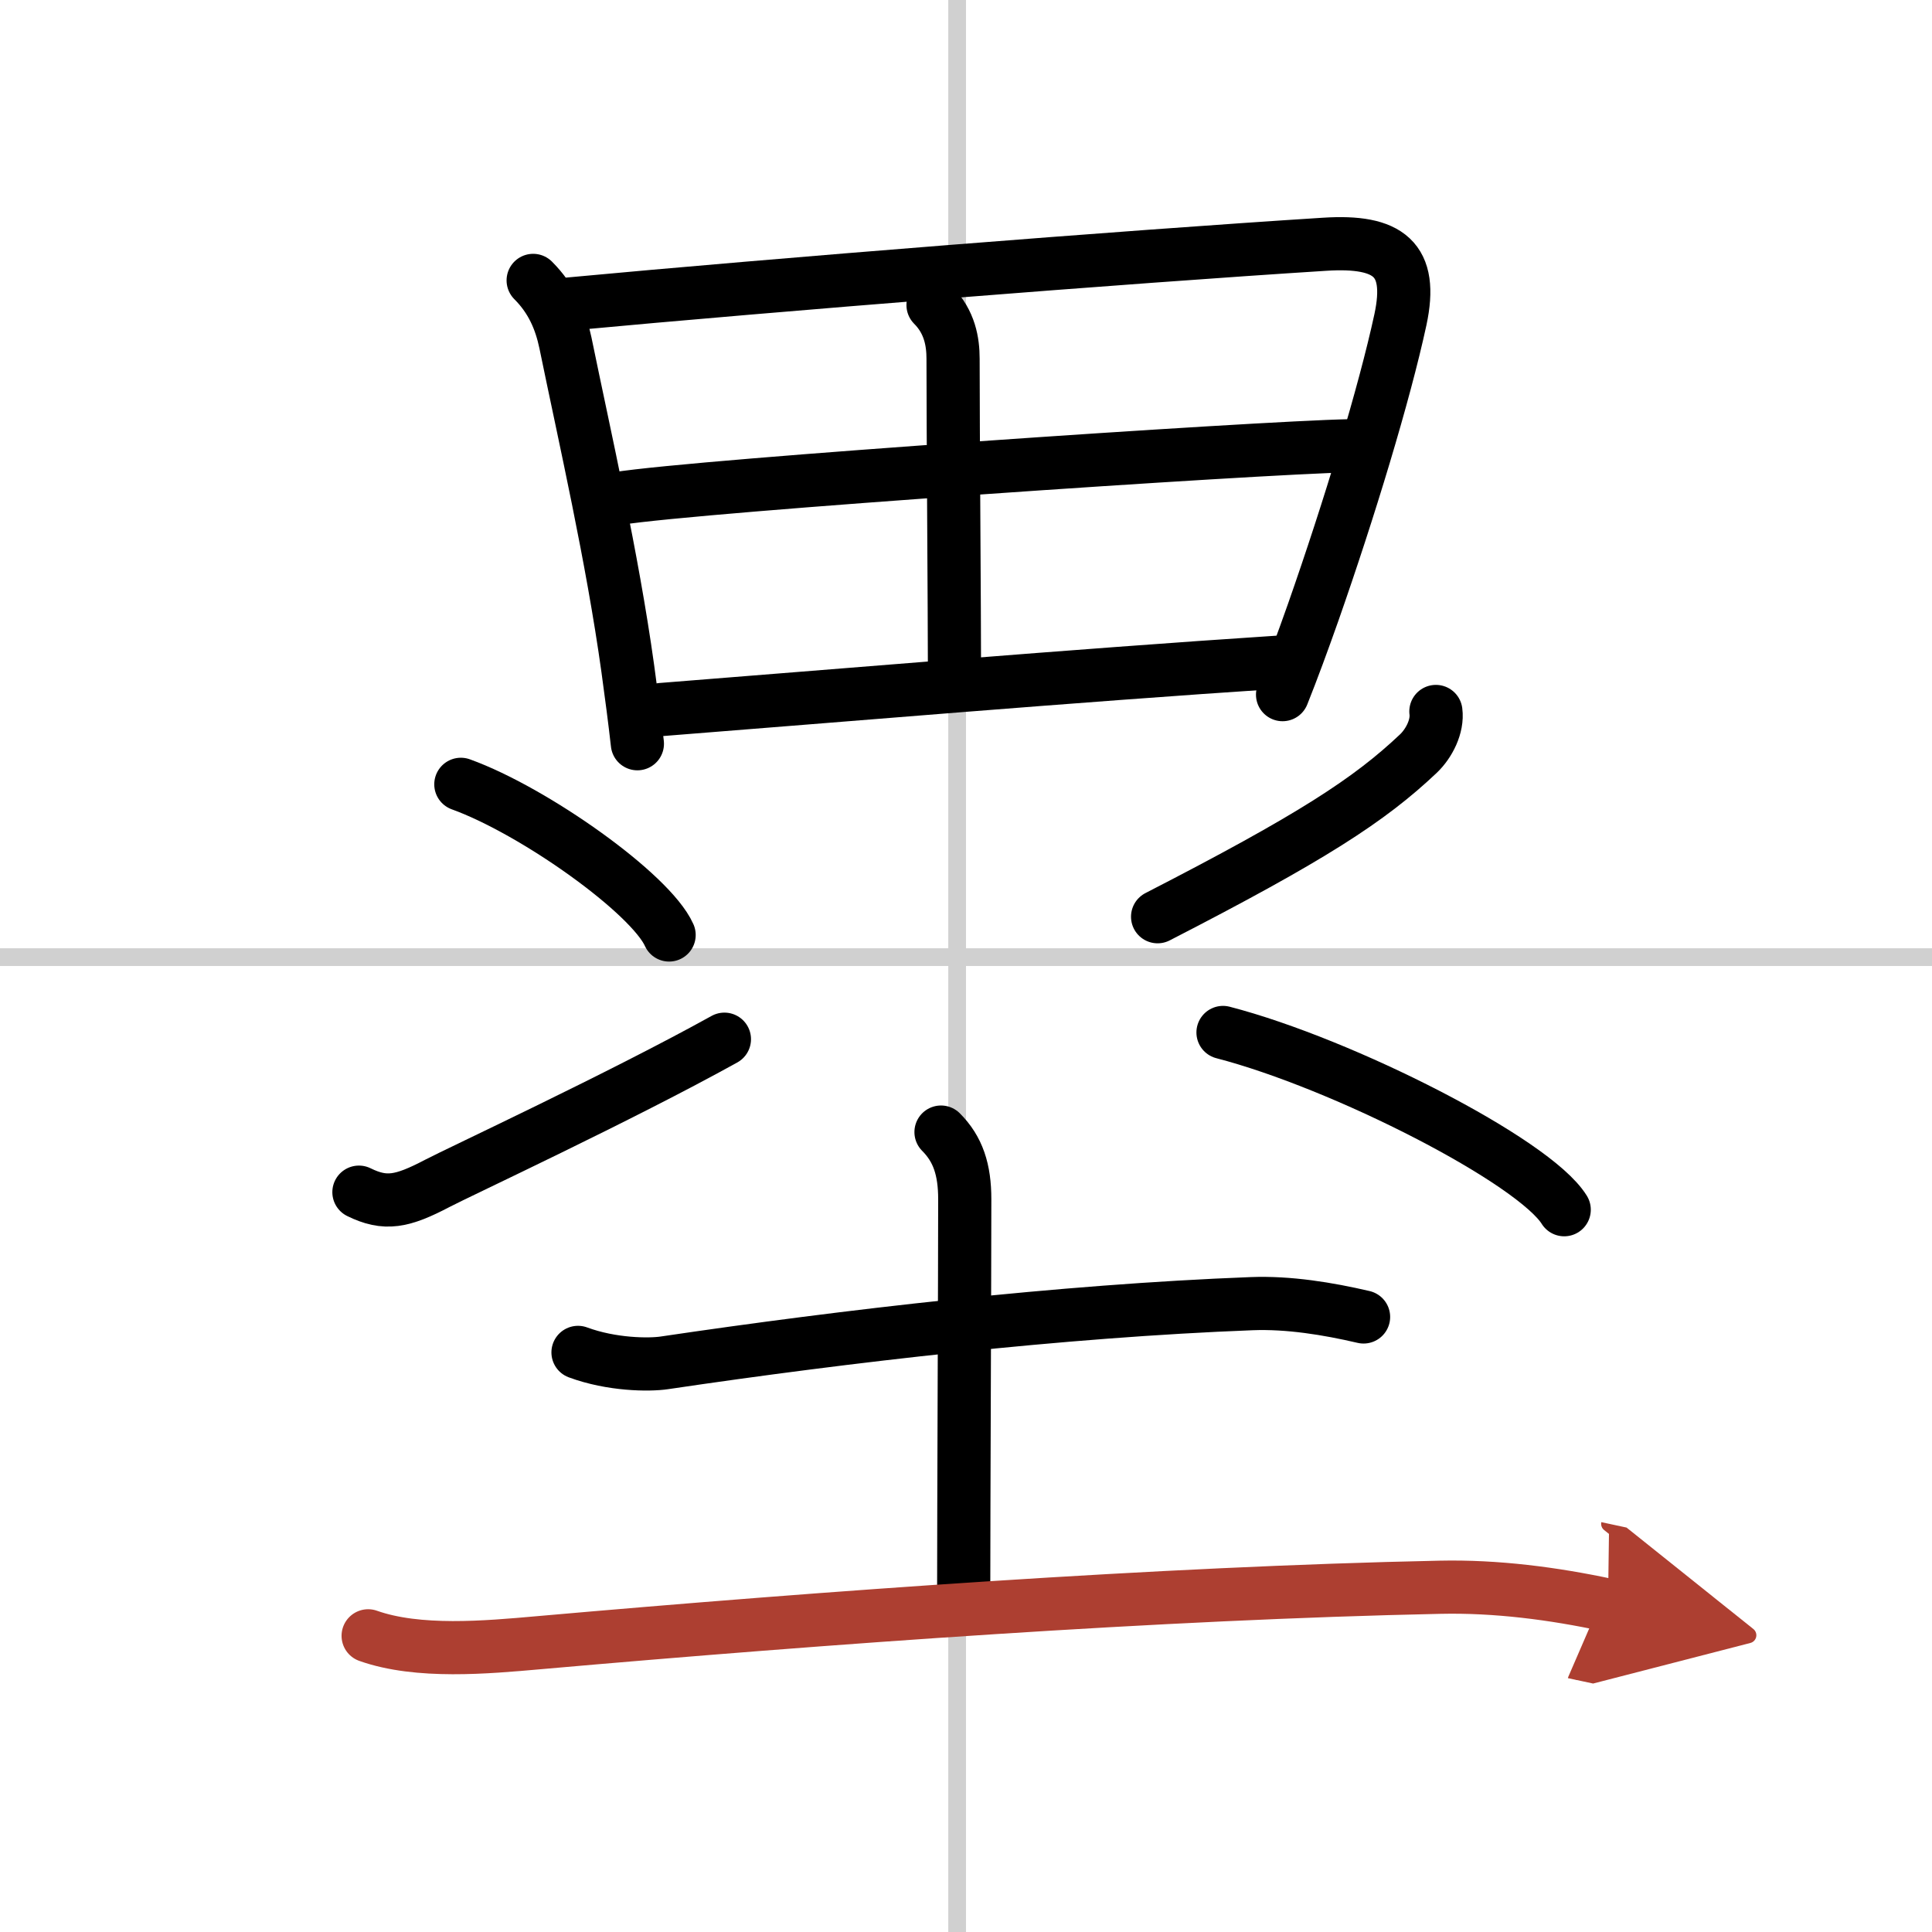
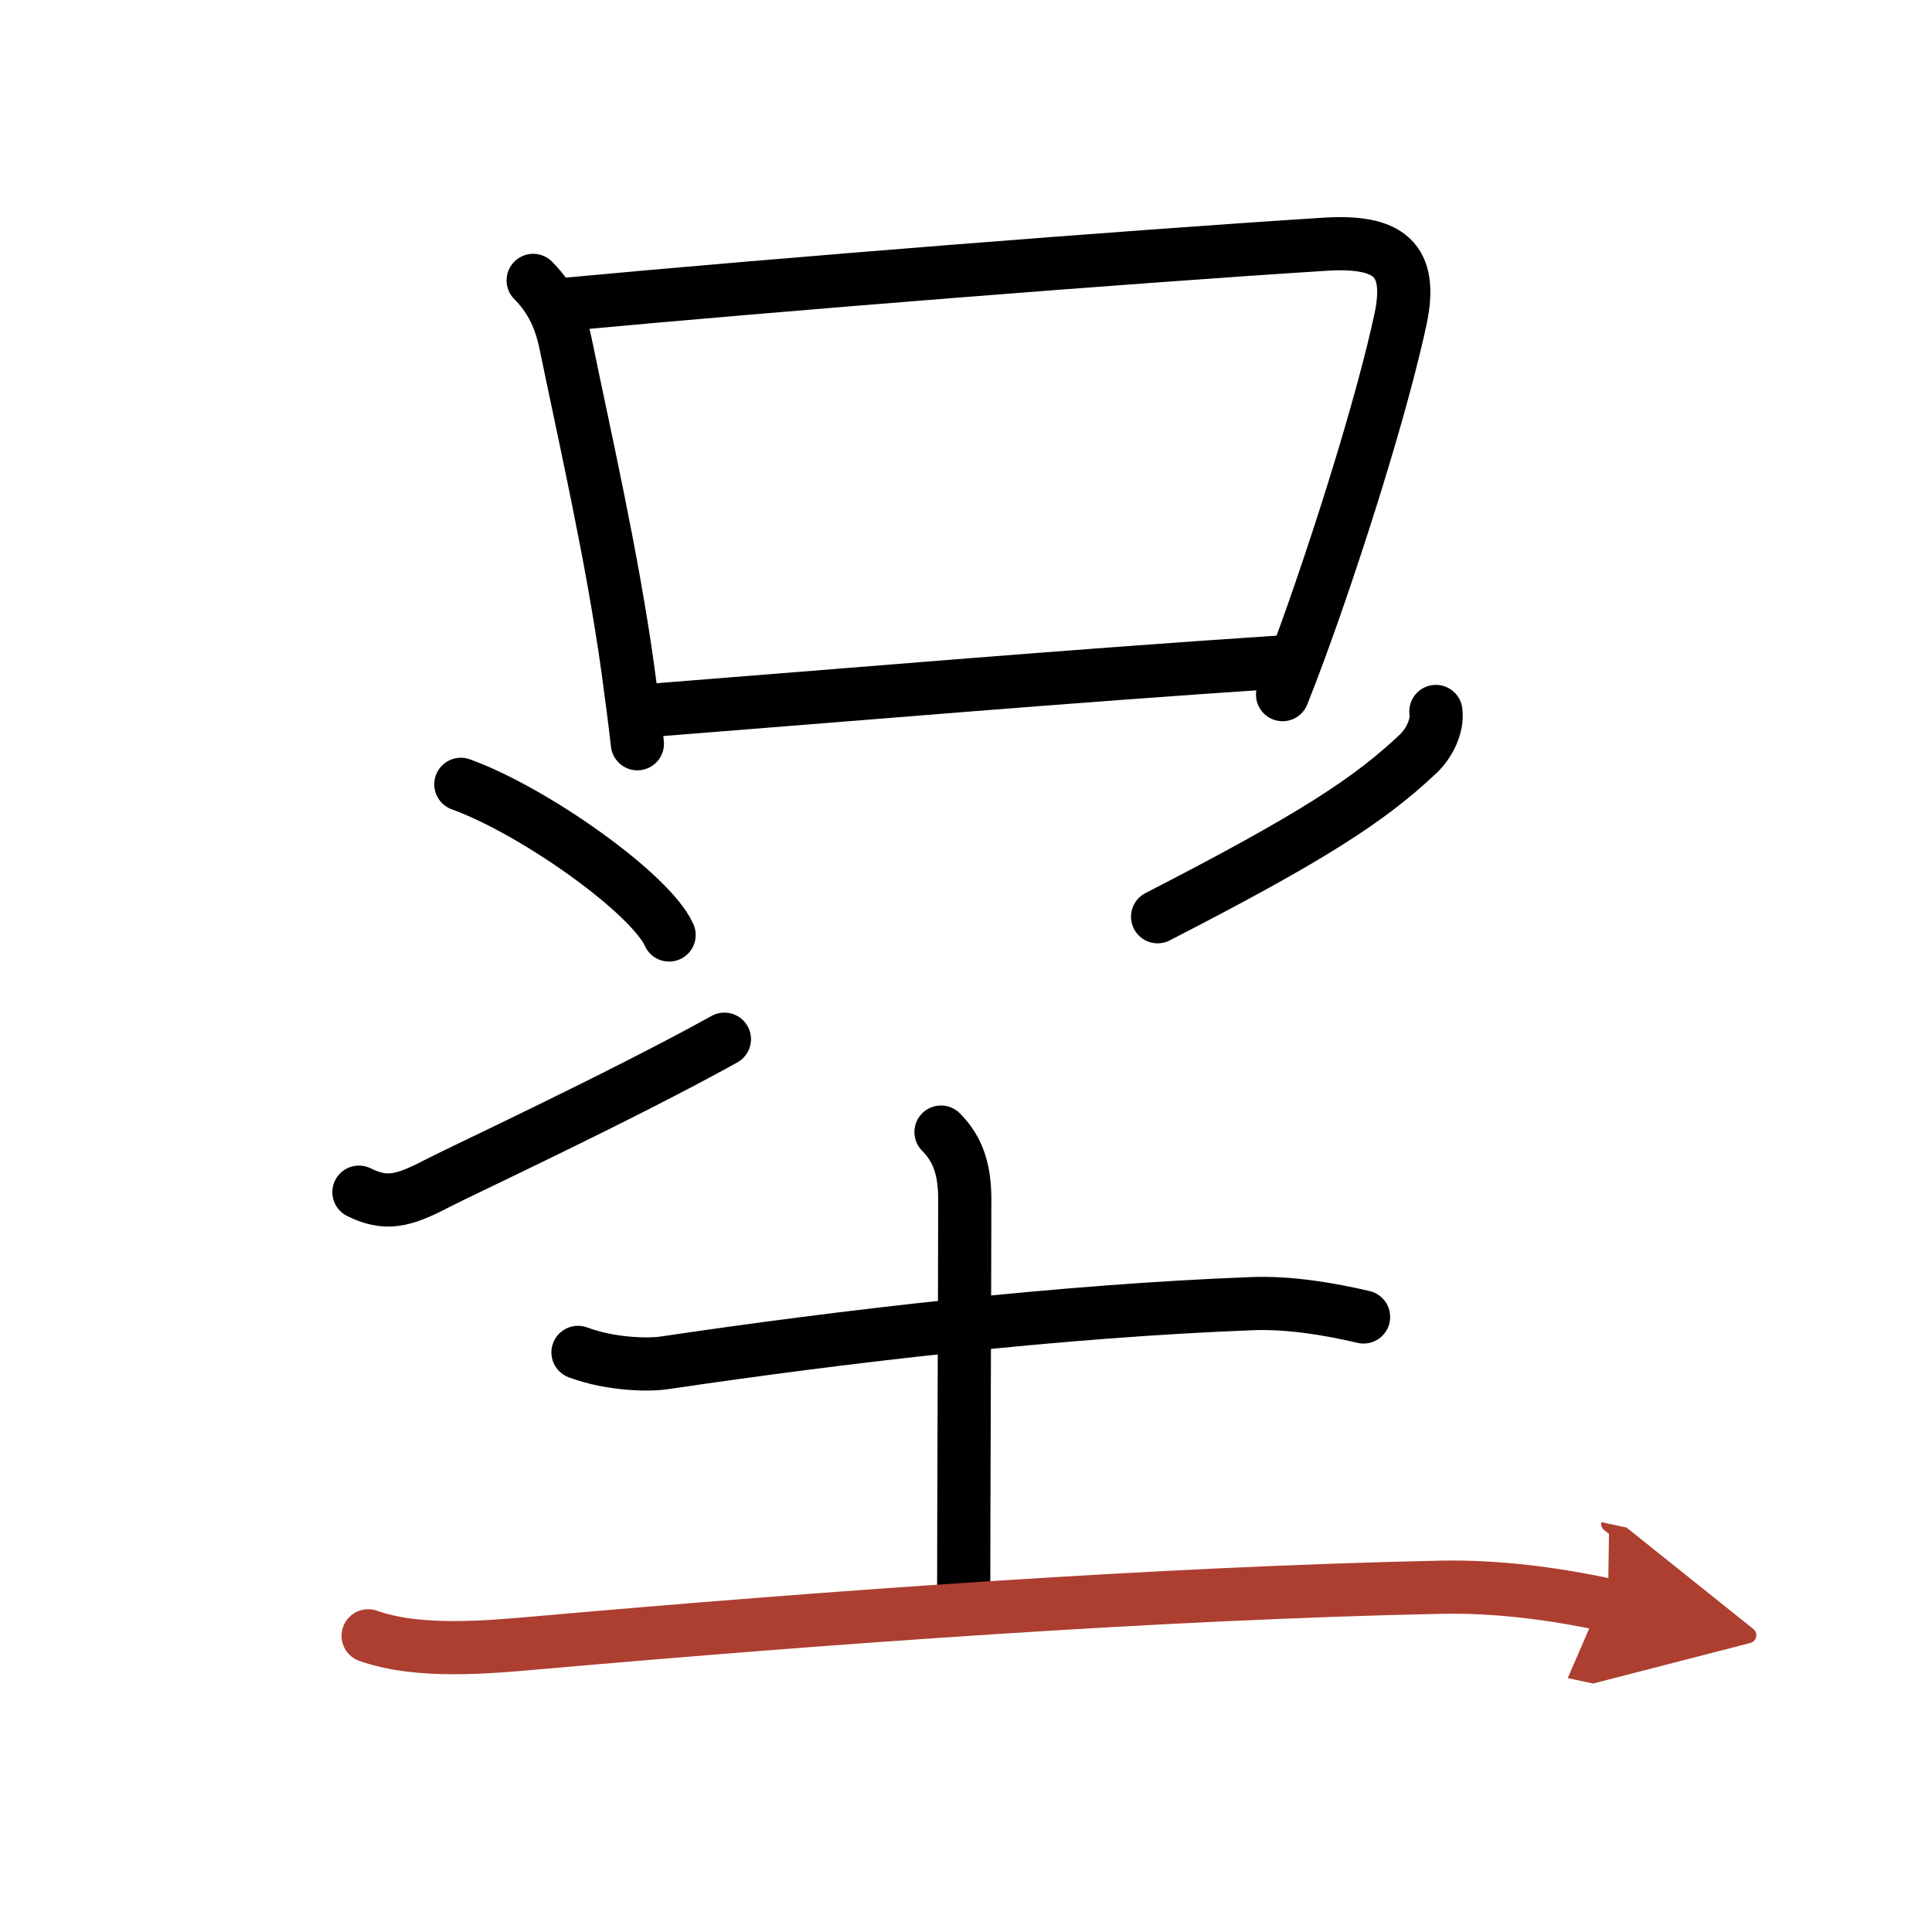
<svg xmlns="http://www.w3.org/2000/svg" width="400" height="400" viewBox="0 0 109 109">
  <defs>
    <marker id="a" markerWidth="4" orient="auto" refX="1" refY="5" viewBox="0 0 10 10">
      <polyline points="0 0 10 5 0 10 1 5" fill="#ad3f31" stroke="#ad3f31" />
    </marker>
  </defs>
  <g fill="none" stroke="#000" stroke-linecap="round" stroke-linejoin="round" stroke-width="3">
    <rect width="100%" height="100%" fill="#fff" stroke="#fff" />
-     <line x1="54" x2="54" y2="109" stroke="#d0d0d0" stroke-width="1" />
-     <line x2="109" y1="54" y2="54" stroke="#d0d0d0" stroke-width="1" />
    <path d="m30.08 15.82c1.05 1.05 1.55 2.24 1.82 3.52 1.11 5.41 2.64 12.06 3.52 18.39 0.2 1.46 0.39 2.89 0.54 4.23" />
    <path d="m32.13 17.15c11.66-1.09 31.24-2.65 42.61-3.37 3.62-0.23 5 0.84 4.27 4.25-0.9 4.17-2.9 10.75-4.92 16.51-0.59 1.67-1.17 3.25-1.73 4.65" />
-     <path d="m52.64 17.21c0.95 0.95 1.13 2.09 1.13 3.03 0 3.96 0.08 14.34 0.08 17.7" />
-     <path d="m34.81 28.13c4.69-0.75 36.19-2.88 41.32-2.98" />
    <path d="m37.31 40.03c9.94-0.78 23.22-1.91 34.81-2.67" />
    <path d="m26 44.25c4.15 1.5 10.71 6.17 11.75 8.5" />
    <path d="m20.25 67.26c1.49 0.73 2.43 0.55 4.43-0.5 1.18-0.62 10.35-4.89 16.19-8.13" />
    <path d="m81.01 40.14c0.11 0.83-0.38 1.8-0.99 2.38-2.76 2.61-6.01 4.73-14.71 9.2" />
-     <path d="m69 58.25c6.79 1.76 17.55 7.26 19.25 10" />
    <path d="m32.61 76.3c1.89 0.7 4 0.72 4.87 0.59 10.26-1.52 22.4-2.93 33.14-3.34 2.09-0.08 4.29 0.28 6.31 0.75" />
    <path d="m53.09 63.87c0.96 0.96 1.34 2.12 1.34 3.79 0 4.1-0.06 17.52-0.06 22.1" />
    <path d="m20.77 92.29c2.82 1 6.68 0.65 9.61 0.39 16.24-1.43 35.11-2.8 50.86-3.13 3.18-0.07 6.4 0.35 9.48 1.01" marker-end="url(#a)" stroke="#ad3f31" />
  </g>
</svg>